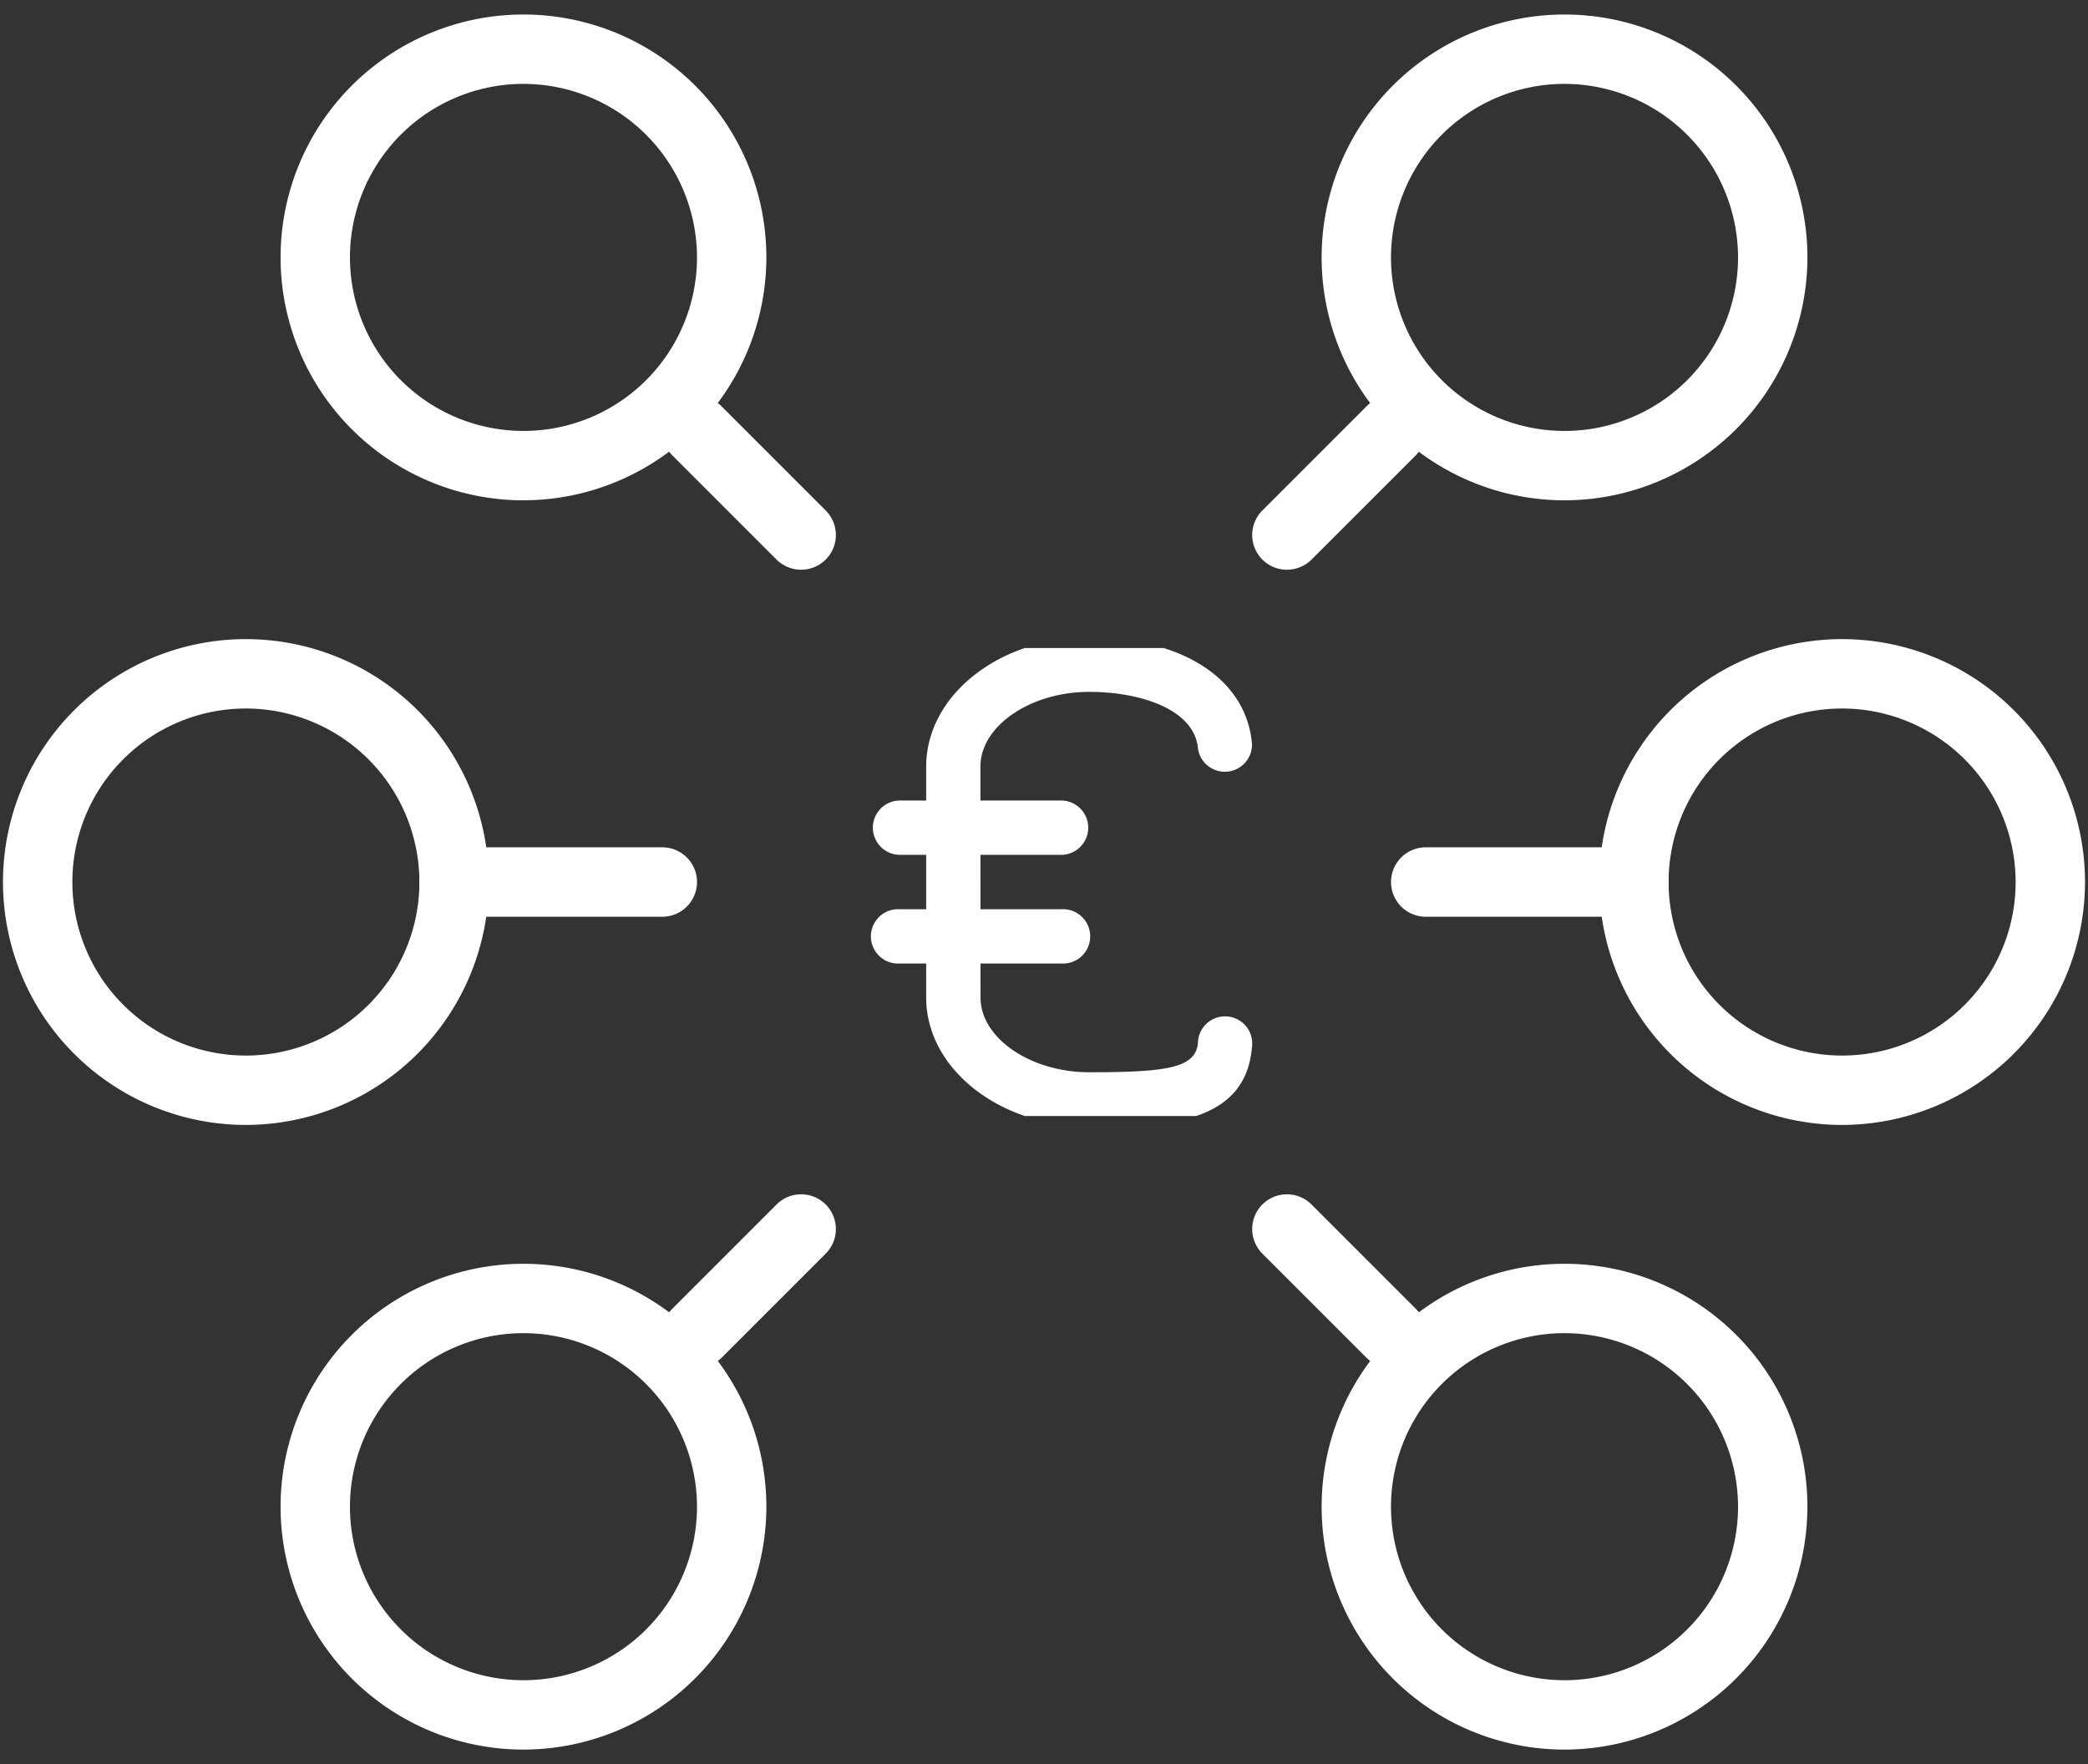
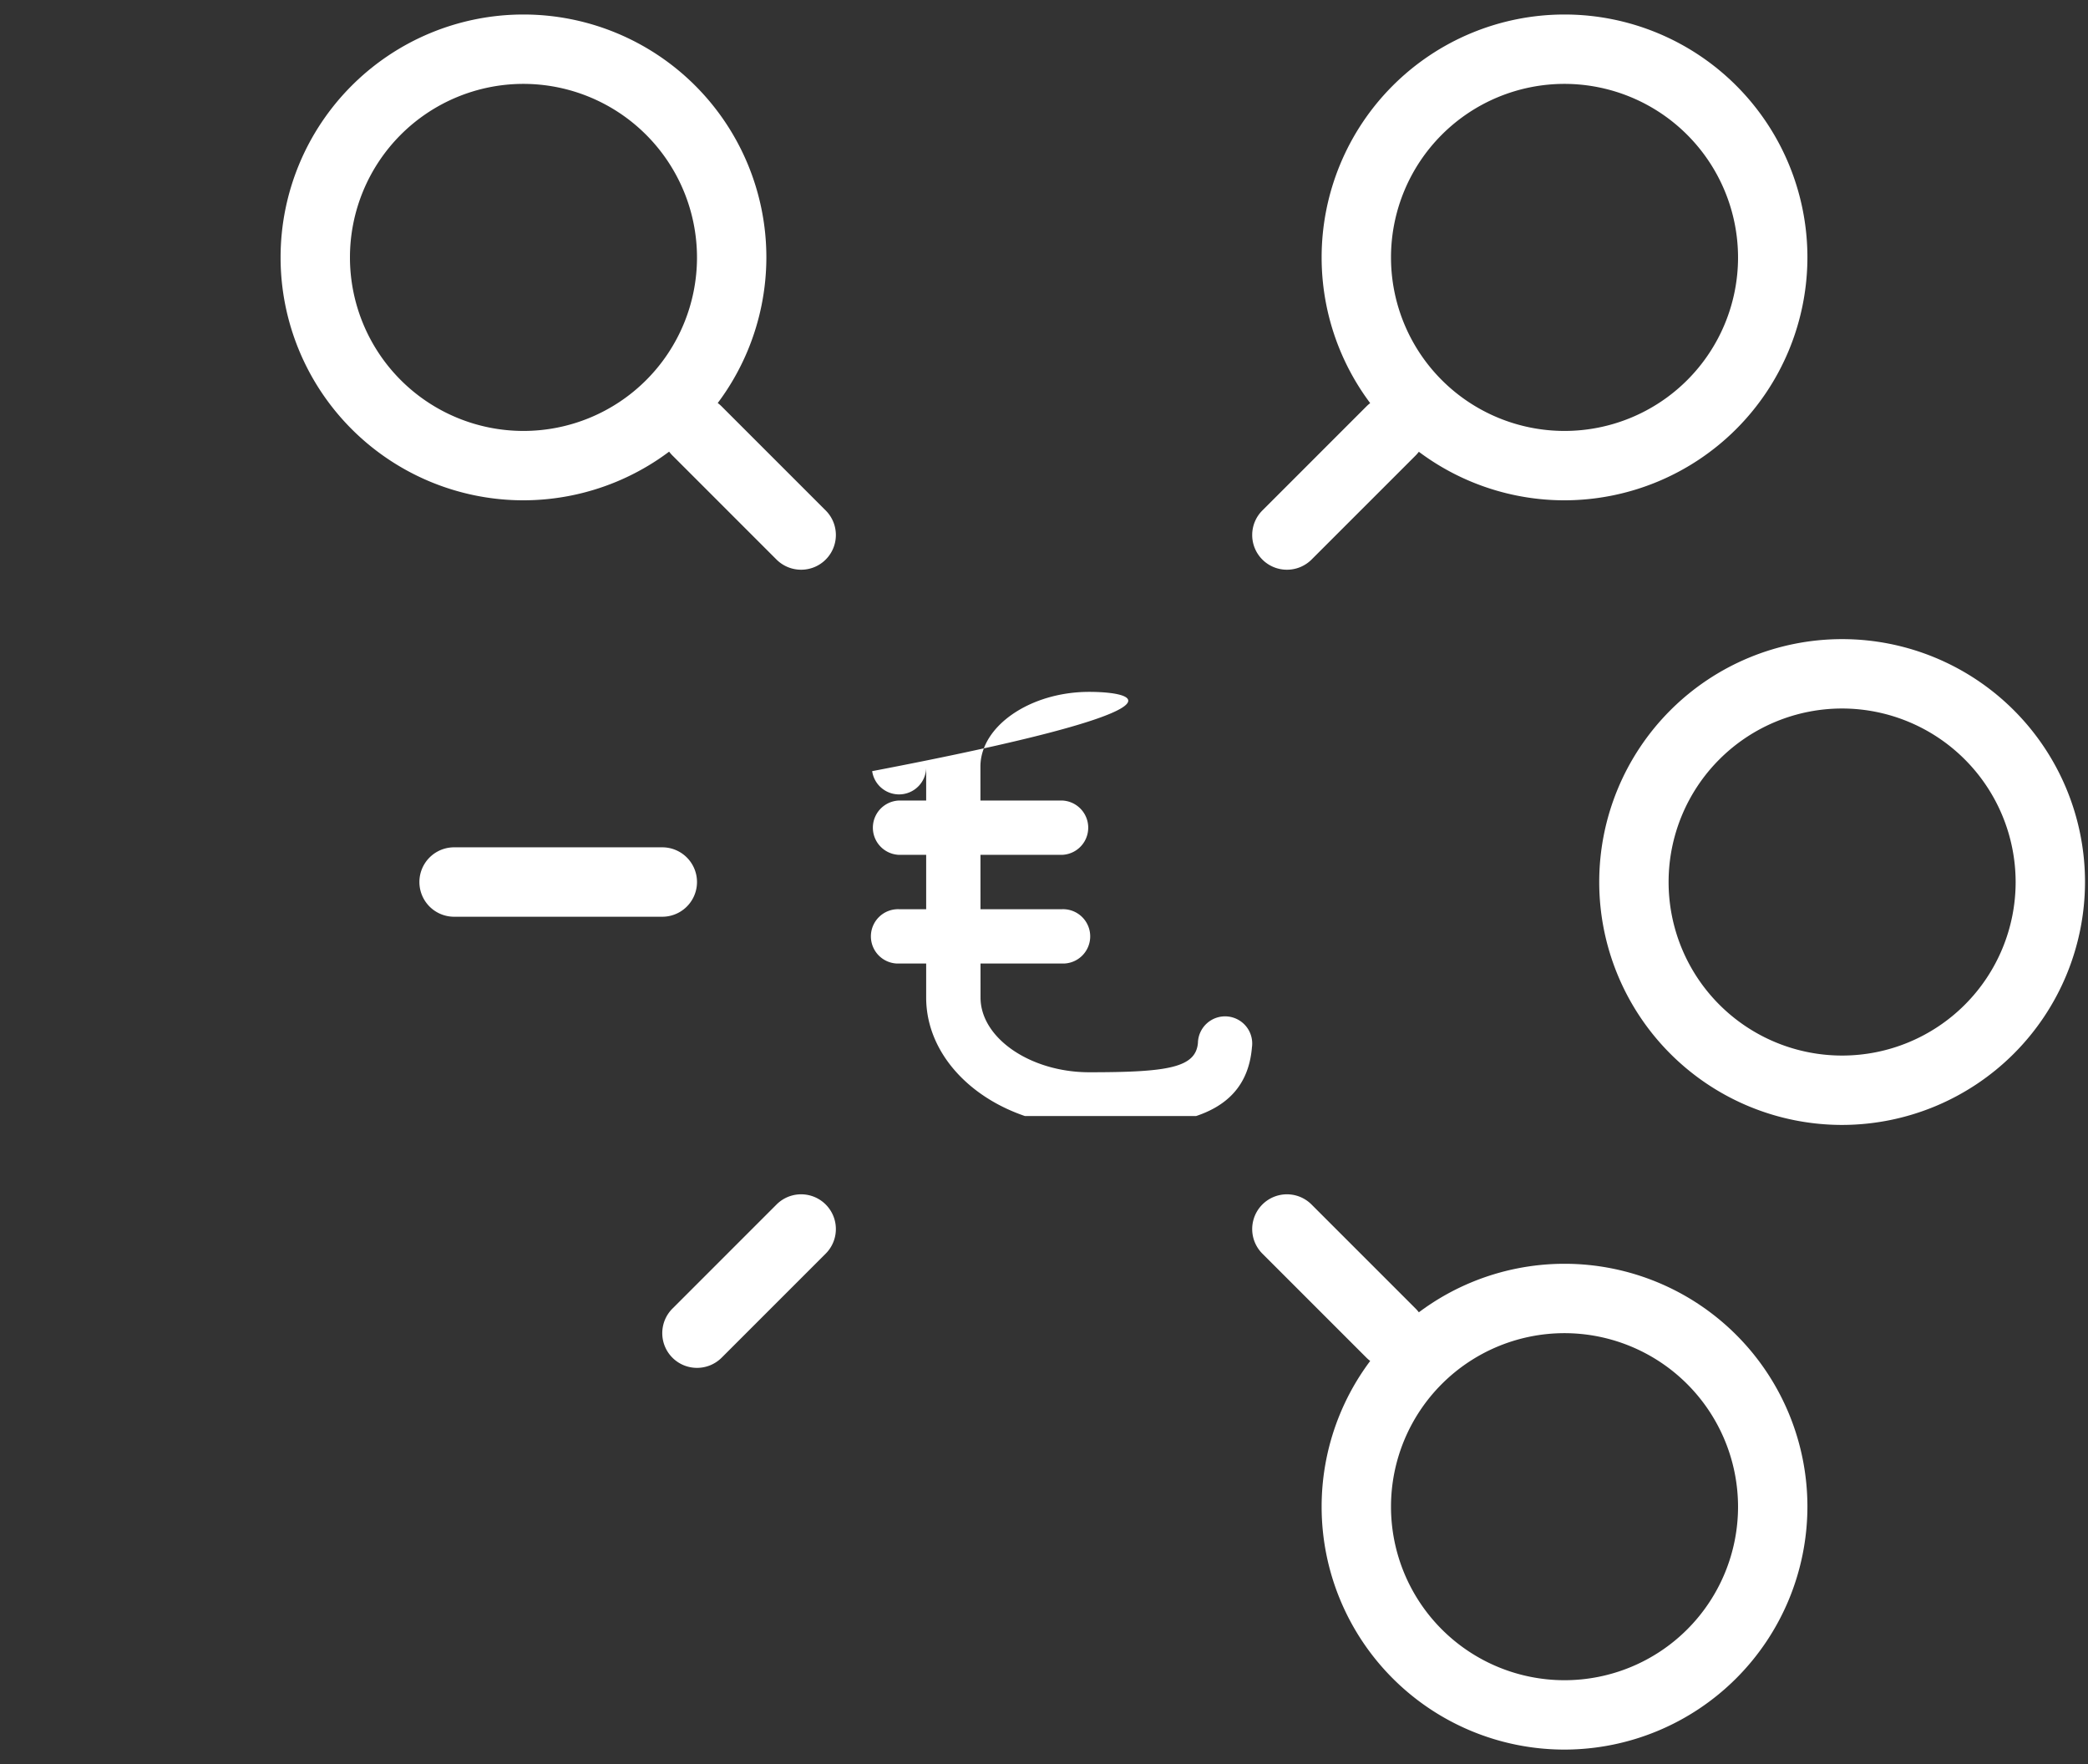
<svg xmlns="http://www.w3.org/2000/svg" width="58" height="49" viewBox="0 0 58 49">
  <rect x="0" y="0" width="58" height="49" fill="#333333" stroke="none" />
  <defs>
    <clipPath id="clip-path">
      <rect id="Rectangle_1640" data-name="Rectangle 1640" width="58" height="49" transform="translate(-0.083 -0.402)" fill="#fff" />
    </clipPath>
    <clipPath id="clip-path-2">
      <rect id="Rectangle_1642" data-name="Rectangle 1642" width="11" height="13" transform="translate(-0.218 0.291)" fill="#fff" />
    </clipPath>
  </defs>
  <g id="Group_1853" data-name="Group 1853" transform="translate(-1.917 0.402)">
    <g id="Group_1840" data-name="Group 1840" transform="translate(2)" clip-path="url(#clip-path)">
      <path id="Path_2360" data-name="Path 2360" d="M13.356,10.32a.968.968,0,0,1-.682-.281L9.782,7.147a.965.965,0,0,1,1.365-1.365l2.892,2.892a.964.964,0,0,1-.682,1.646" transform="translate(8.814 5.103)" fill="#fff" />
      <path id="Path_2361" data-name="Path 2361" d="M12.747,13.928H6.964a.964.964,0,1,1,0-1.928h5.783a.964.964,0,1,1,0,1.928" transform="translate(5.567 11.134)" fill="#fff" />
      <path id="Path_2362" data-name="Path 2362" d="M10.464,21.82a.964.964,0,0,1-.682-1.646l2.892-2.892a.965.965,0,1,1,1.365,1.365l-2.892,2.892a.968.968,0,0,1-.682.281" transform="translate(8.814 15.773)" fill="#fff" />
      <path id="Path_2363" data-name="Path 2363" d="M10.747,13.495a6.747,6.747,0,1,1,6.747-6.747,6.755,6.755,0,0,1-6.747,6.747m0-11.567a4.82,4.82,0,1,0,4.82,4.82,4.826,4.826,0,0,0-4.82-4.82" transform="translate(3.711 0)" fill="#fff" />
-       <path id="Path_2364" data-name="Path 2364" d="M10.747,31.495a6.747,6.747,0,1,1,6.747-6.747,6.755,6.755,0,0,1-6.747,6.747m0-11.567a4.82,4.82,0,1,0,4.82,4.82,4.826,4.826,0,0,0-4.82-4.82" transform="translate(3.711 16.701)" fill="#fff" />
-       <path id="Path_2365" data-name="Path 2365" d="M6.747,22.495a6.747,6.747,0,1,1,6.747-6.747,6.755,6.755,0,0,1-6.747,6.747m0-11.567a4.82,4.82,0,1,0,4.82,4.82,4.826,4.826,0,0,0-4.82-4.82" transform="translate(0 8.35)" fill="#fff" />
      <path id="Path_2366" data-name="Path 2366" d="M18.964,10.32a.964.964,0,0,1-.682-1.646l2.892-2.892a.965.965,0,0,1,1.365,1.365l-2.892,2.892a.968.968,0,0,1-.682.281" transform="translate(16.701 5.103)" fill="#fff" />
-       <path id="Path_2367" data-name="Path 2367" d="M26.747,13.928H20.964a.964.964,0,1,1,0-1.928h5.783a.964.964,0,1,1,0,1.928" transform="translate(18.557 11.134)" fill="#fff" />
      <path id="Path_2368" data-name="Path 2368" d="M21.856,21.82a.968.968,0,0,1-.682-.281l-2.892-2.892a.965.965,0,1,1,1.365-1.365l2.892,2.892a.964.964,0,0,1-.682,1.646" transform="translate(16.701 15.773)" fill="#fff" />
      <path id="Path_2369" data-name="Path 2369" d="M25.747,13.495a6.747,6.747,0,1,1,6.747-6.747,6.755,6.755,0,0,1-6.747,6.747m0-11.567a4.82,4.82,0,1,0,4.82,4.82,4.826,4.826,0,0,0-4.82-4.82" transform="translate(17.629 0)" fill="#fff" />
      <path id="Path_2370" data-name="Path 2370" d="M25.747,31.495a6.747,6.747,0,1,1,6.747-6.747,6.755,6.755,0,0,1-6.747,6.747m0-11.567a4.82,4.82,0,1,0,4.82,4.82,4.826,4.826,0,0,0-4.82-4.82" transform="translate(17.629 16.701)" fill="#fff" />
      <path id="Path_2371" data-name="Path 2371" d="M29.747,22.495a6.747,6.747,0,1,1,6.747-6.747,6.755,6.755,0,0,1-6.747,6.747m0-11.567a4.82,4.82,0,1,0,4.82,4.82,4.826,4.826,0,0,0-4.82-4.82" transform="translate(21.34 8.35)" fill="#fff" />
      <g id="Group_1845" data-name="Group 1845" transform="translate(24.136 17.307)">
        <g id="Group_1844" data-name="Group 1844" clip-path="url(#clip-path-2)">
-           <path id="Path_2379" data-name="Path 2379" d="M5.531,13.582C3.034,13.582,1,11.975,1,10L1,3.584C1,1.607,3.031,0,5.528,0,8.126,0,9.9,1.161,10.05,2.955a.754.754,0,0,1-1.5.127C8.455,2,6.965,1.509,5.528,1.509c-1.637,0-3.021.951-3.021,2.075L2.51,10c0,1.124,1.384,2.075,3.021,2.075,2.176,0,2.959-.124,3.018-.818a.754.754,0,1,1,1.5.127c-.184,2.2-2.59,2.2-4.521,2.2" transform="translate(0.508)" fill="#fff" />
+           <path id="Path_2379" data-name="Path 2379" d="M5.531,13.582C3.034,13.582,1,11.975,1,10L1,3.584a.754.754,0,0,1-1.5.127C8.455,2,6.965,1.509,5.528,1.509c-1.637,0-3.021.951-3.021,2.075L2.51,10c0,1.124,1.384,2.075,3.021,2.075,2.176,0,2.959-.124,3.018-.818a.754.754,0,1,1,1.5.127c-.184,2.2-2.59,2.2-4.521,2.2" transform="translate(0.508)" fill="#fff" />
          <path id="Path_2380" data-name="Path 2380" d="M5.282,4.509H.755A.755.755,0,0,1,.755,3H5.282a.755.755,0,0,1,0,1.509" transform="translate(0 1.527)" fill="#fff" />
          <path id="Path_2381" data-name="Path 2381" d="M5.282,6.509H.755A.755.755,0,1,1,.755,5H5.282a.755.755,0,1,1,0,1.509" transform="translate(0 2.546)" fill="#fff" />
        </g>
      </g>
    </g>
  </g>
</svg>